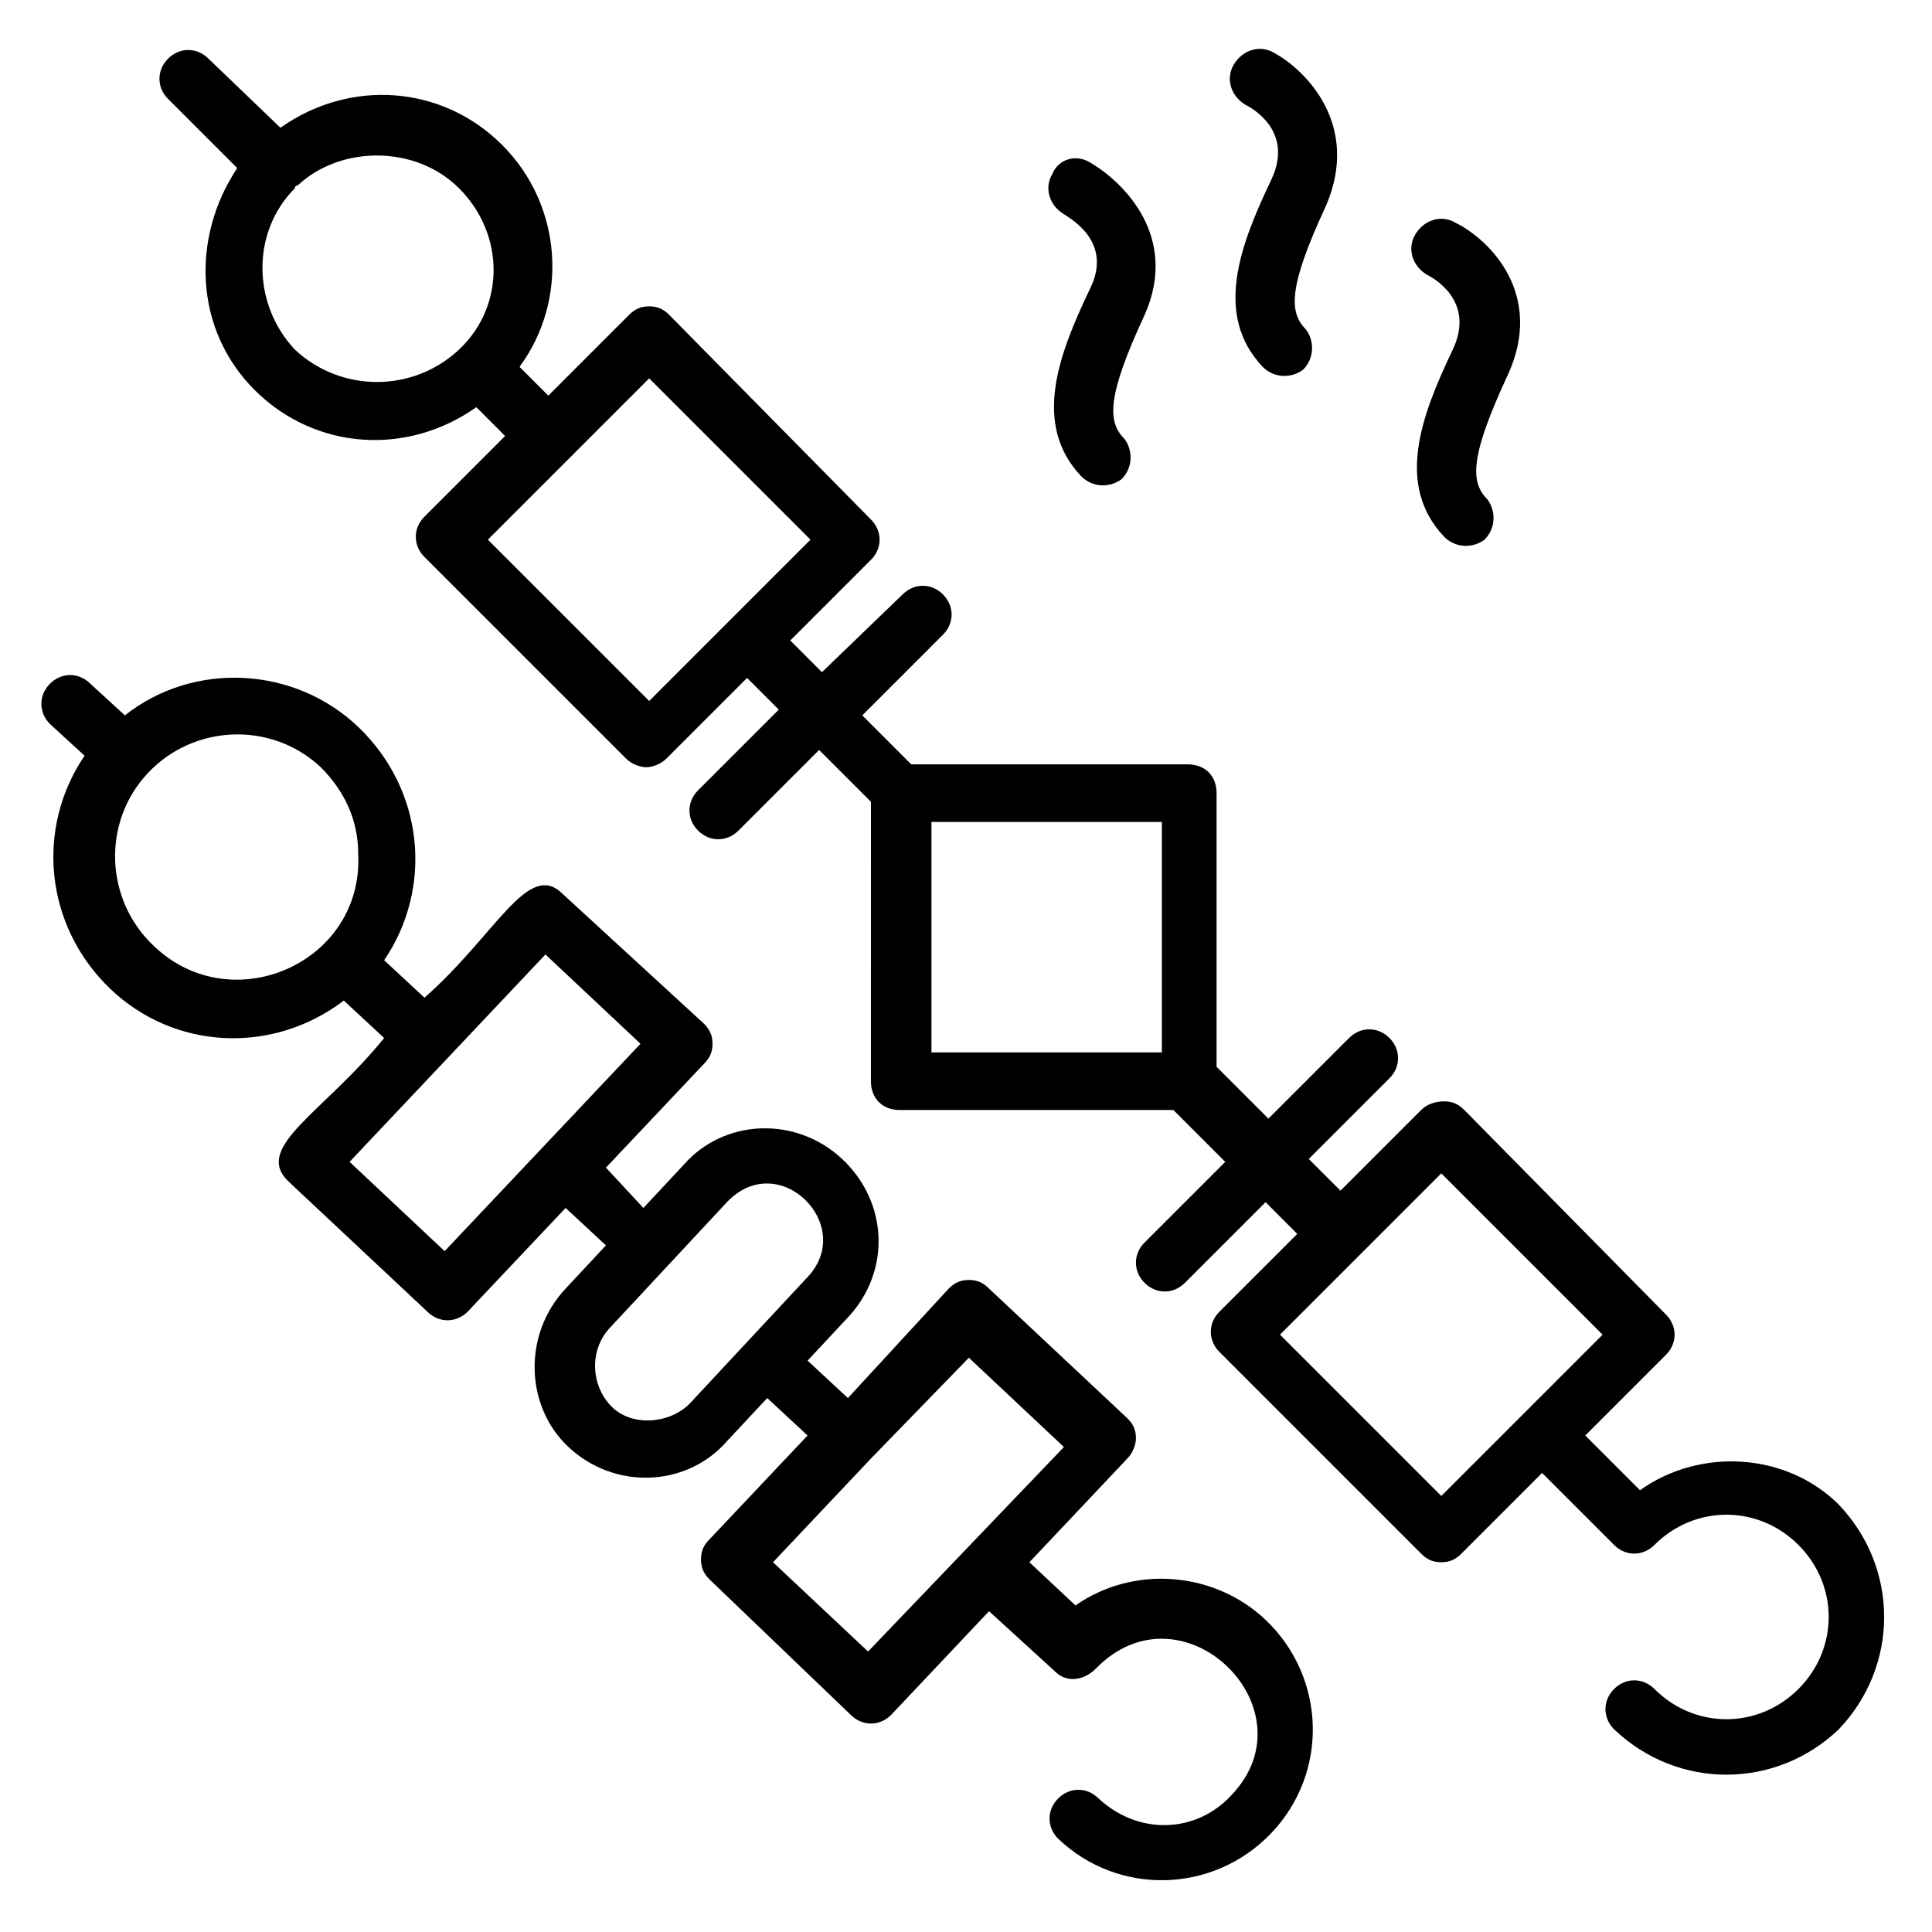
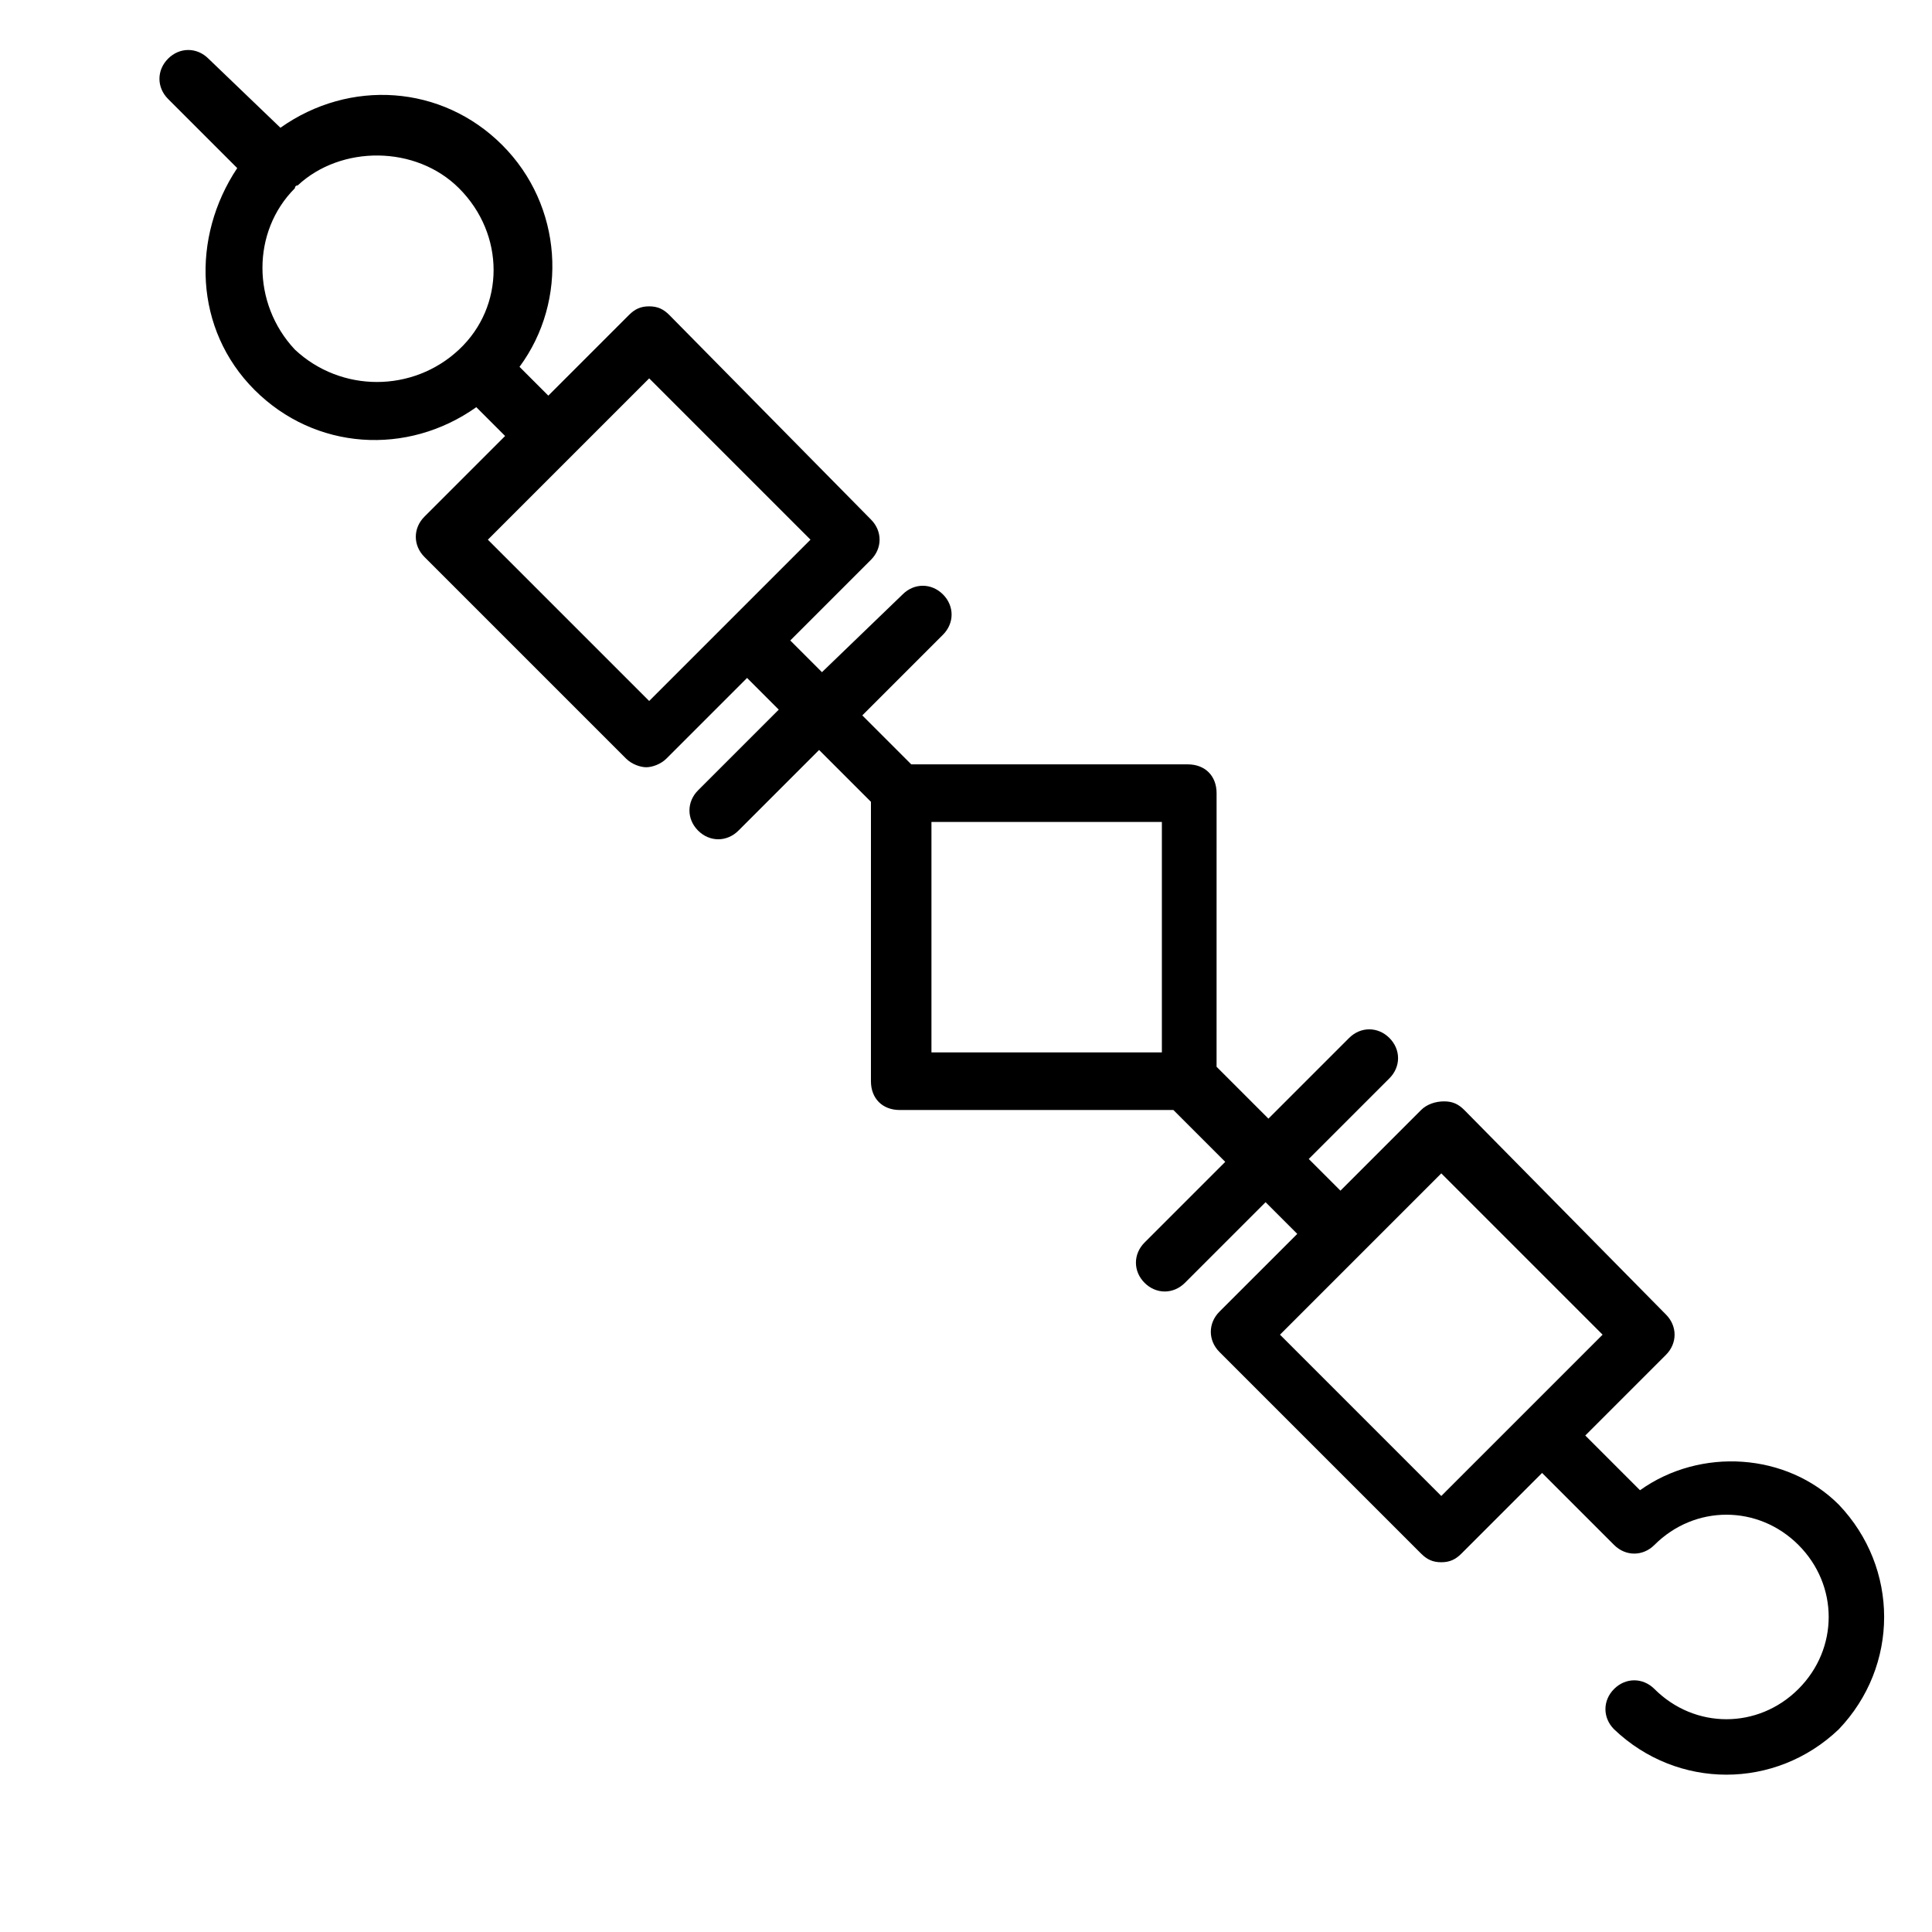
<svg xmlns="http://www.w3.org/2000/svg" fill="#000000" width="800px" height="800px" version="1.1" viewBox="144 144 512 512">
  <g>
-     <path d="m432.82 187.02c-3.816-2.289-8.398-0.762-9.922 3.055-2.289 3.816-0.762 8.398 3.055 10.688 2.289 1.527 12.977 7.633 6.871 19.848-8.398 17.559-15.266 35.879-2.289 49.617 3.055 3.055 7.633 3.055 10.688 0.762 3.055-3.055 3.055-7.633 0.762-10.688-4.582-4.582-4.582-11.449 5.344-32.824 9.152-20.609-5.348-35.113-14.508-40.457z" />
-     <path d="m481.68 158.02c-3.816-2.289-8.398-0.762-10.688 3.055-2.289 3.816-0.762 8.398 3.055 10.688 1.527 0.762 12.977 6.871 6.871 19.848-8.398 17.559-15.266 35.879-2.289 49.617 3.055 3.055 7.633 3.055 10.688 0.762 3.055-3.055 3.055-7.633 0.762-10.688-4.582-4.582-4.582-11.449 5.344-32.824 9.16-21.371-5.344-35.875-13.742-40.457z" />
-     <path d="m529.77 203.05c-3.816-2.289-8.398-0.762-10.688 3.055-2.289 3.816-0.762 8.398 3.055 10.688 1.527 0.762 12.977 6.871 6.871 19.848-8.398 17.559-15.266 35.879-2.289 49.617 3.055 3.055 7.633 3.055 10.688 0.762 3.055-3.055 3.055-7.633 0.762-10.688-4.582-4.582-4.582-11.449 5.344-32.824 9.918-21.375-4.582-35.875-13.742-40.457z" />
-     <path d="m267.94 491.6 25.953-27.48 10.688 9.922-10.688 11.449c-11.449 12.215-10.688 31.297 0.762 41.984 12.215 11.449 31.297 10.688 41.984-1.527l10.688-11.449 10.688 9.922-25.953 27.48c-1.527 1.527-2.289 3.055-2.289 5.344 0 2.289 0.762 3.816 2.289 5.344l37.406 35.879c3.055 3.055 7.633 3.055 10.688 0l25.953-27.48 17.559 16.031c3.055 3.055 7.633 2.289 10.688-0.762 22.902-23.664 58.016 10.688 35.879 33.586-9.16 9.922-24.426 10.688-35.113 0.762-3.055-3.055-7.633-3.055-10.688 0-3.055 3.055-3.055 7.633 0 10.688 16.031 15.266 41.223 14.504 56.488-1.527s14.504-41.223-1.527-56.488c-13.742-12.977-35.113-14.504-50.383-3.816l-12.215-11.449 25.953-27.48c1.527-1.527 2.289-3.816 2.289-5.344 0-2.289-0.762-3.816-2.289-5.344l-36.641-34.352c-1.527-1.527-3.055-2.289-5.344-2.289-2.289 0-3.816 0.762-5.344 2.289l-26.715 29.008-10.688-9.922 10.688-11.449c11.449-12.215 10.688-30.535-1.527-41.984-12.215-11.449-31.297-10.688-41.984 1.527l-10.688 11.449-9.926-10.688 25.953-27.48c1.527-1.527 2.289-3.055 2.289-5.344s-0.762-3.816-2.289-5.344l-37.402-34.352c-9.16-9.16-17.559 10.688-36.641 27.48l-10.688-9.922c12.977-19.082 10.688-45.039-6.871-61.832-16.793-16.031-43.512-17.559-61.832-3.055l-9.16-8.398c-3.055-3.055-7.633-3.055-10.688 0s-3.055 7.633 0 10.688l9.16 8.398c-12.977 19.082-10.688 45.039 6.871 61.832 16.793 16.031 42.746 17.559 61.832 3.055l10.688 9.922c-16.031 19.848-35.113 29.008-25.191 38.168l36.641 34.352c3.055 3.051 7.637 3.051 10.688 0zm132.82 12.211 25.191 23.664-51.906 54.199-25.191-23.664 25.953-27.48zm-64.121-41.219c13.742-14.504 34.352 6.106 21.375 19.848l-31.297 33.586c-5.344 5.344-15.266 6.106-20.609 0.762s-6.106-14.504-0.762-20.609zm-151.91-67.938c-12.977-12.215-13.742-32.824-1.527-45.801 12.215-12.977 32.824-13.742 45.801-1.527 6.106 6.106 9.922 13.742 9.922 22.902 1.527 29.004-33.586 44.273-54.195 24.426zm103.82 2.289 25.191 23.664-51.906 54.961-25.191-23.664z" />
    <path d="m578.62 538.93-14.504-14.504 21.375-21.375c3.055-3.055 3.055-7.633 0-10.688l-53.434-54.199c-1.527-1.527-3.055-2.289-5.344-2.289-2.289 0-4.582 0.766-6.106 2.289l-21.375 21.375-8.398-8.398 21.375-21.375c3.055-3.055 3.055-7.633 0-10.688-3.055-3.055-7.633-3.055-10.688 0l-21.375 21.375-13.742-13.742 0.004-72.512c0-4.582-3.055-7.633-7.633-7.633h-73.281l-12.977-12.977 21.375-21.375c3.055-3.055 3.055-7.633 0-10.688-3.055-3.055-7.633-3.055-10.688 0l-21.375 20.609-8.398-8.398 21.375-21.375c3.055-3.055 3.055-7.633 0-10.688l-53.434-54.199c-1.527-1.527-3.055-2.289-5.344-2.289s-3.816 0.762-5.344 2.289l-21.375 21.375-7.633-7.633c12.977-17.559 11.449-42.746-4.582-58.777s-40.457-17.559-58.777-4.582l-19.082-18.316c-3.055-3.055-7.633-3.055-10.688 0-3.055 3.055-3.055 7.633 0 10.688l18.32 18.32c-12.215 18.32-11.449 42.746 4.582 58.777s40.457 17.559 58.777 4.582l7.633 7.633-21.375 21.375c-3.055 3.055-3.055 7.633 0 10.688l53.434 53.434c1.527 1.527 3.816 2.289 5.344 2.289s3.816-0.762 5.344-2.289l21.375-21.375 8.398 8.398-21.375 21.375c-3.055 3.055-3.055 7.633 0 10.688 3.055 3.055 7.633 3.055 10.688 0l21.375-21.375 13.742 13.742-0.004 74.039c0 4.582 3.055 7.633 7.633 7.633h72.52l13.742 13.742-21.375 21.375c-3.055 3.055-3.055 7.633 0 10.688s7.633 3.055 10.688 0l21.375-21.375 8.398 8.398-20.617 20.609c-3.055 3.055-3.055 7.633 0 10.688l53.434 53.434c1.527 1.527 3.055 2.289 5.344 2.289 2.289 0 3.816-0.762 5.344-2.289l21.375-21.375 19.082 19.082c3.055 3.055 7.633 3.055 10.688 0 10.688-10.688 27.48-10.688 38.168 0s10.688 27.48 0 38.168-27.48 10.688-38.168 0c-3.055-3.055-7.633-3.055-10.688 0-3.055 3.055-3.055 7.633 0 10.688 16.793 16.031 42.746 16.031 59.543 0 16.031-16.793 16.031-42.746 0-59.543-13.742-13.738-36.641-15.266-52.672-3.812zm-356.48-302.29c-11.449-12.211-11.449-31.297 0-42.746 0 0 0-0.762 0.762-0.762 11.449-10.688 31.297-10.688 42.746 0.762 12.215 12.215 12.215 31.297 0 42.746-12.207 11.453-31.293 11.453-43.508 0zm93.895 93.129-42.746-42.746 42.75-42.75 42.746 42.746zm74.809 32.062h61.066v61.066h-61.066zm135.11 178.62-42.746-42.746 42.75-42.75 42.746 42.746z" />
  </g>
</svg>